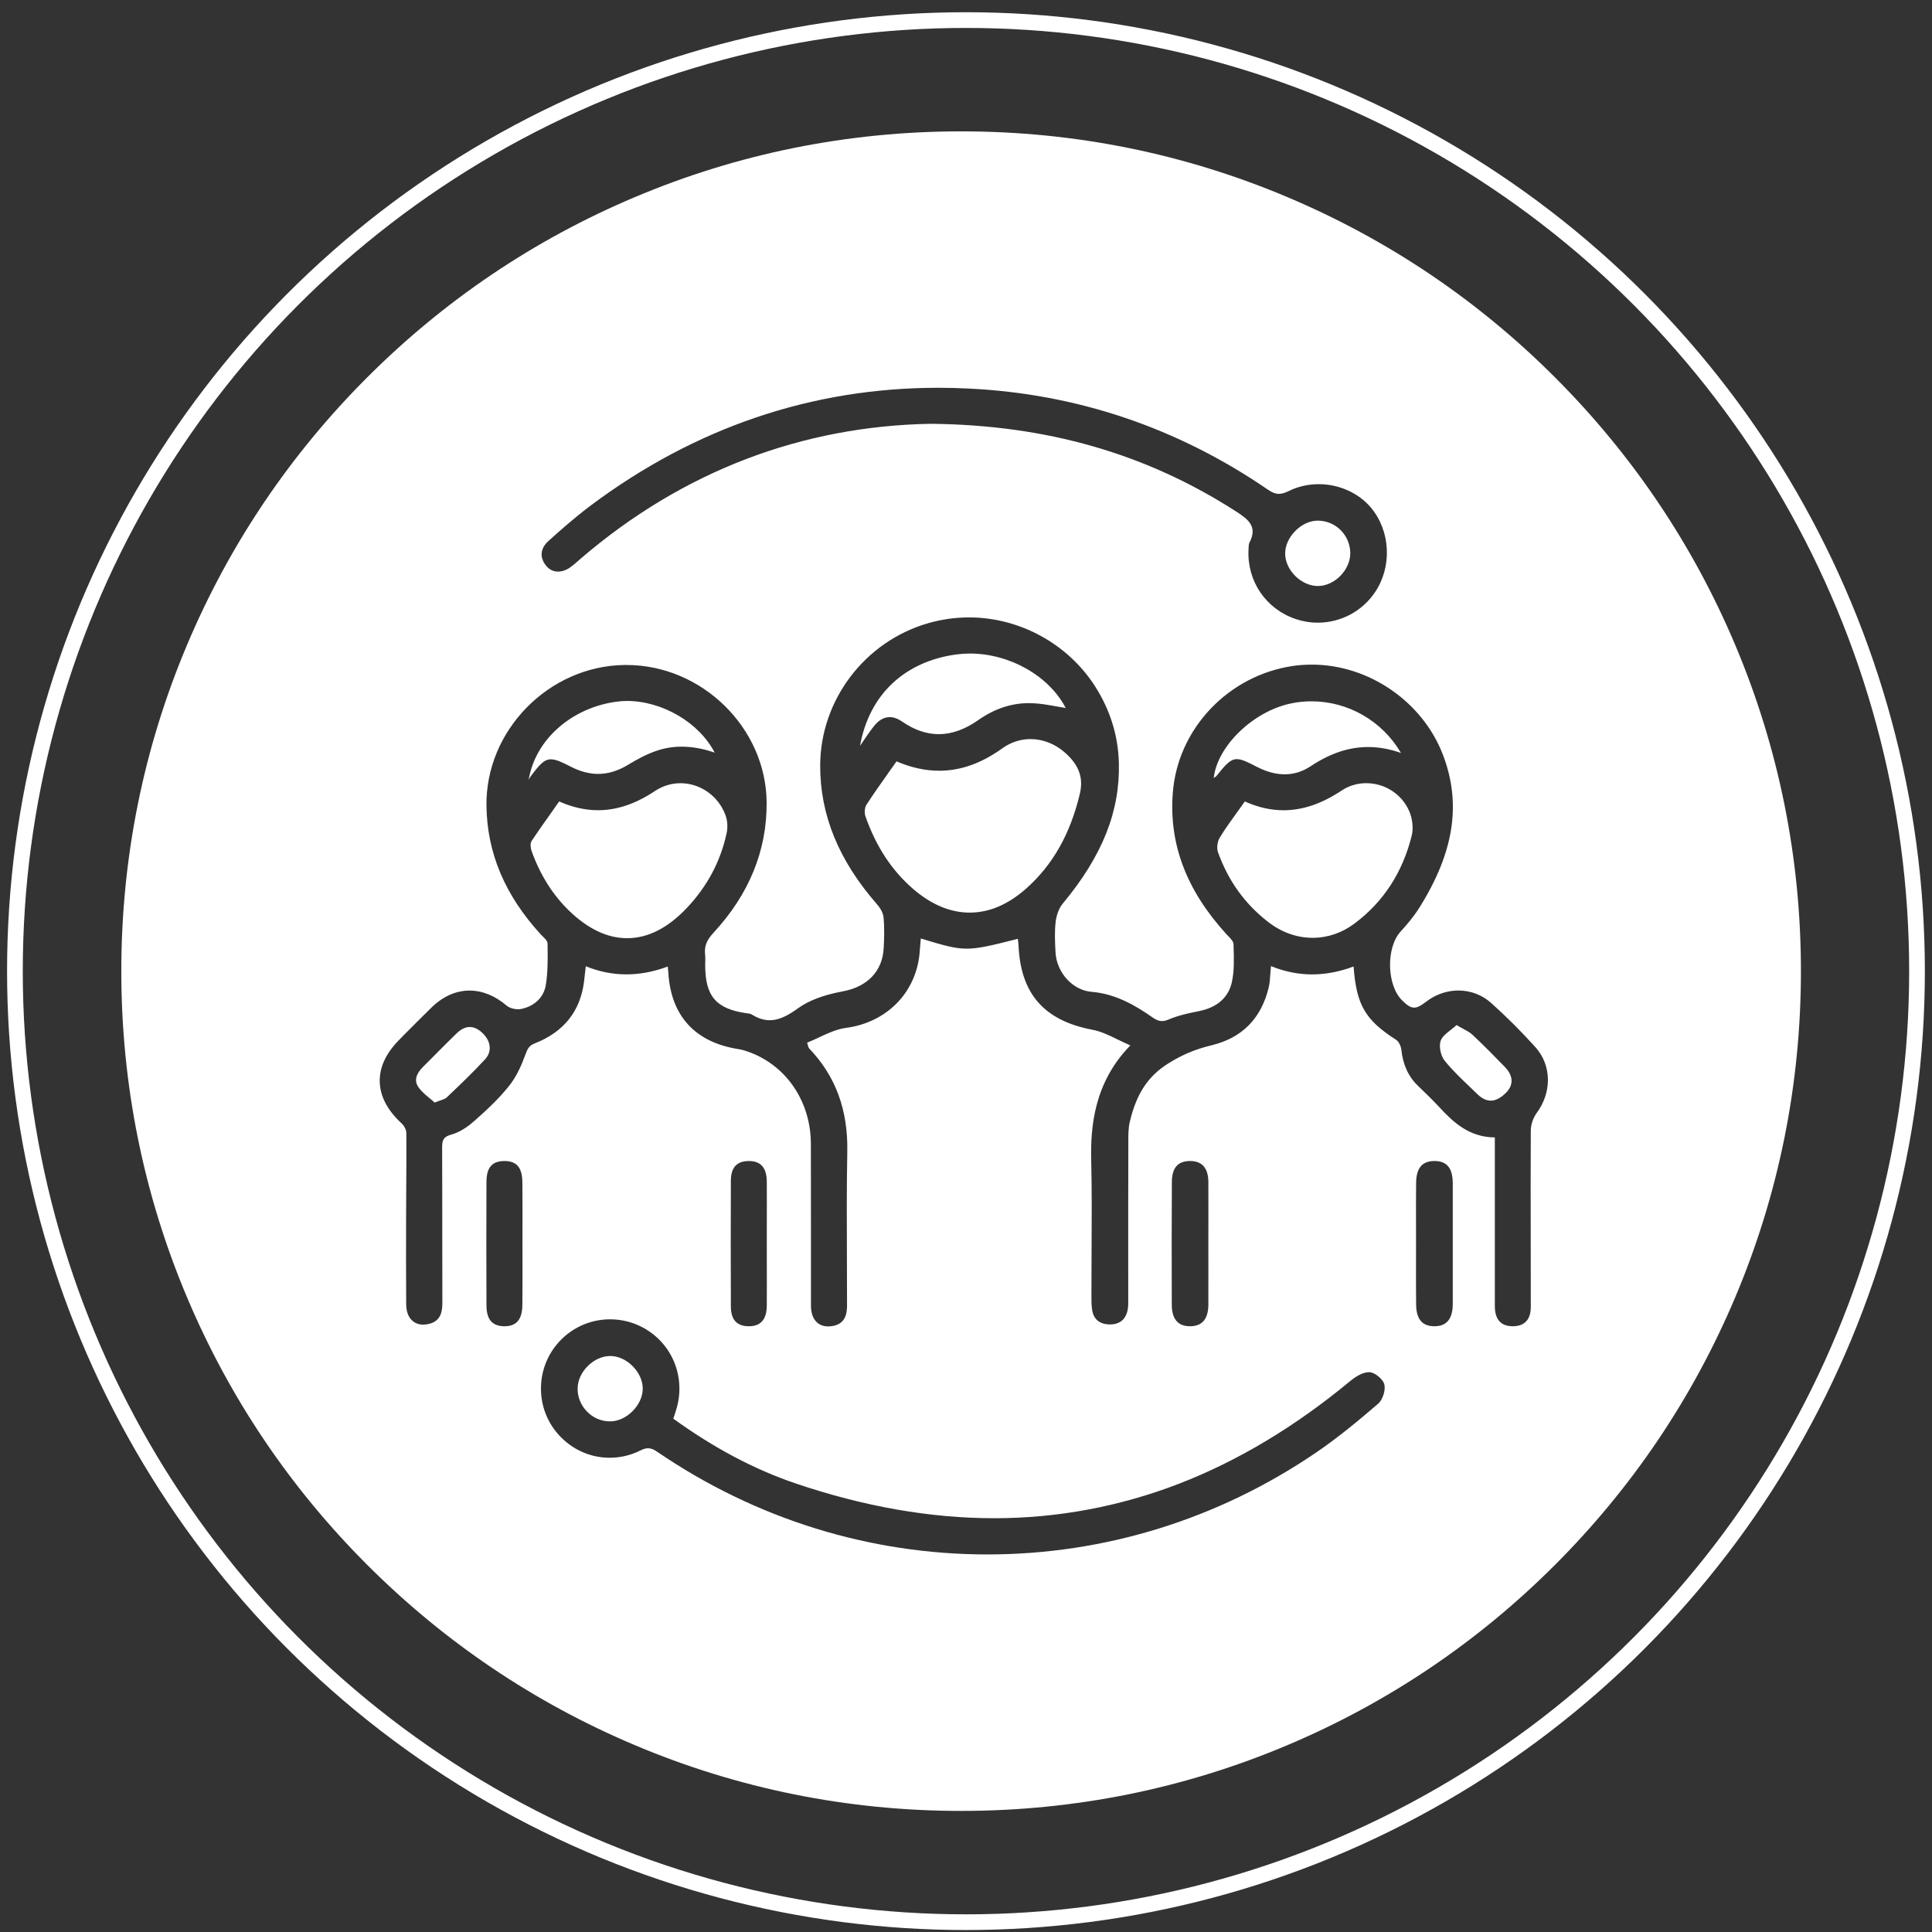
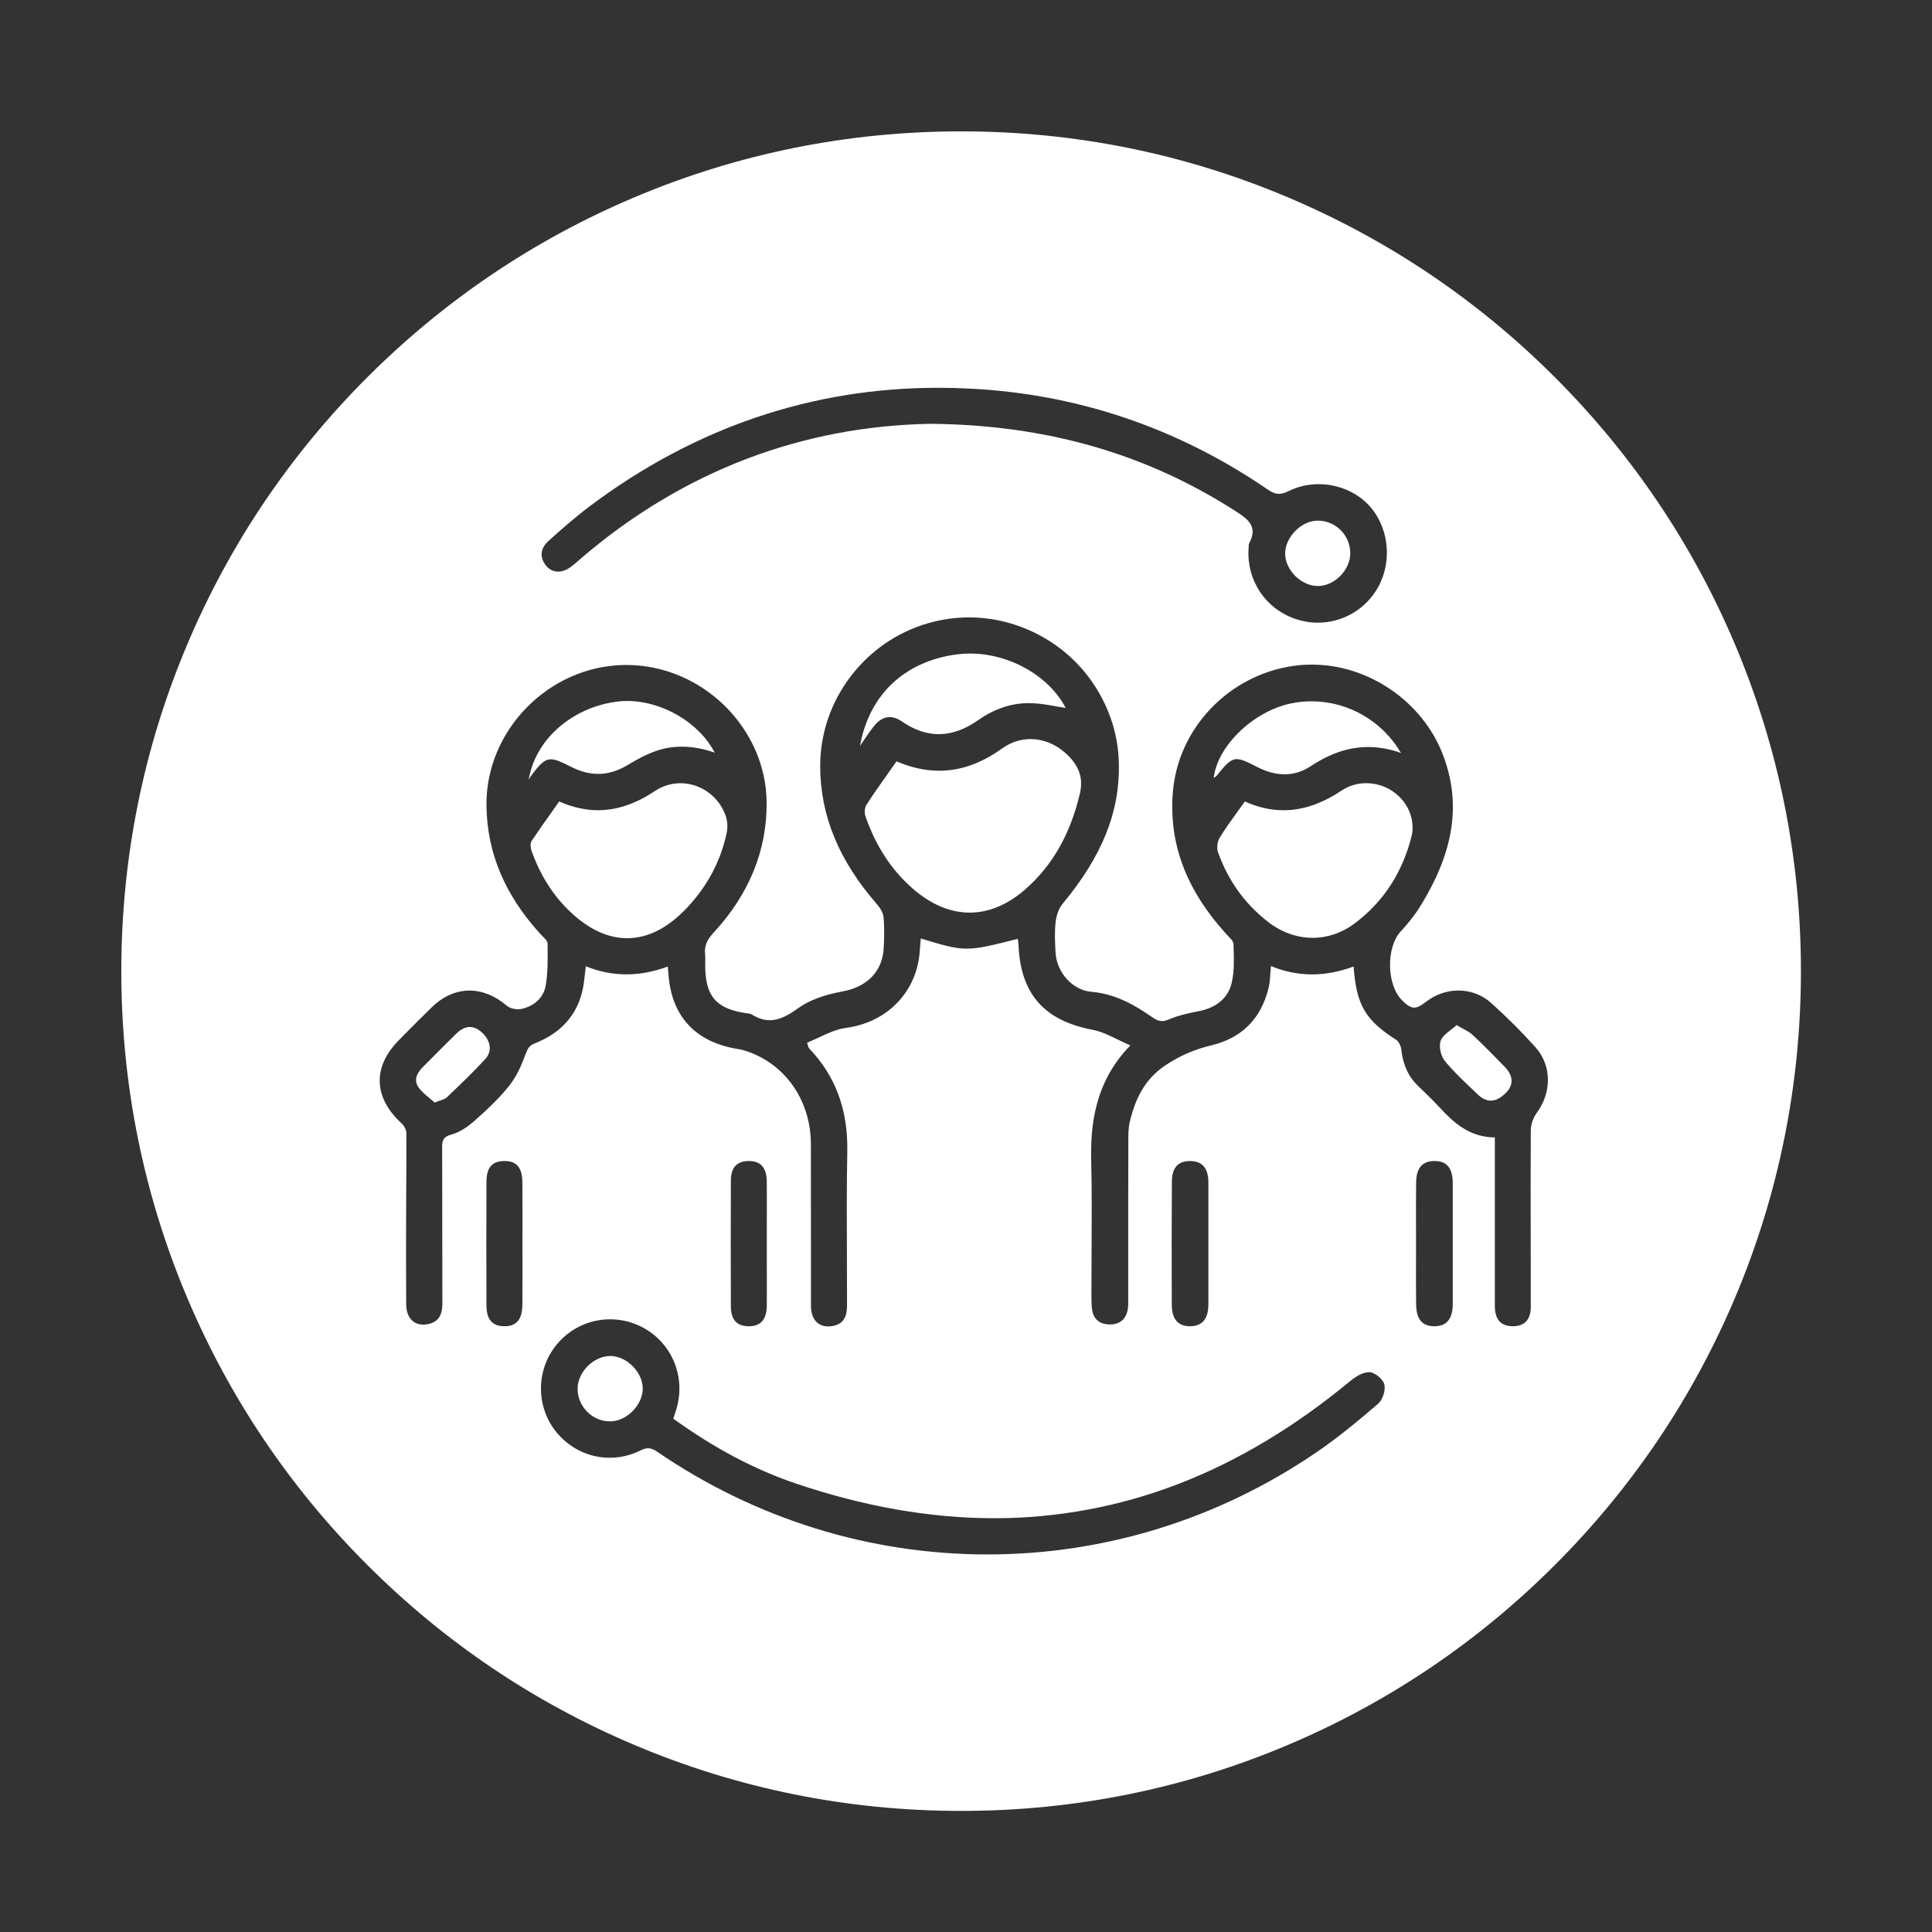
<svg xmlns="http://www.w3.org/2000/svg" width="123" height="123" viewBox="0 0 123 123" fill="none">
  <rect x="0" y="0" width="123" height="123" fill="#333333" stroke="none" />
-   <path d="M61.191 115.291C53.969 115.291 46.966 113.877 40.379 111.088C34.011 108.396 28.293 104.542 23.382 99.63C18.472 94.722 14.617 89.004 11.925 82.636C9.136 76.047 7.723 69.043 7.723 61.826C7.723 54.61 9.136 47.607 11.925 41.017C14.617 34.649 18.472 28.932 23.382 24.023C28.293 19.112 34.011 15.257 40.379 12.566C46.966 9.777 53.969 8.363 61.191 8.363C68.413 8.363 75.414 9.777 82.001 12.566C88.368 15.259 94.087 19.112 98.996 24.023C103.904 28.932 107.759 34.649 110.454 41.017C113.241 47.607 114.655 54.61 114.655 61.826C114.655 69.043 113.241 76.047 110.454 82.636C107.759 89.004 103.904 94.722 98.996 99.63C94.087 104.542 88.368 108.394 82.001 111.088C75.414 113.877 68.413 115.291 61.191 115.291ZM41.261 92.203C41.442 92.203 41.613 92.269 41.849 92.431C48.108 96.705 55.373 98.963 62.861 98.963C70.299 98.963 77.522 96.732 83.745 92.506C85.184 91.529 86.515 90.421 87.737 89.369C88.027 89.123 88.224 88.513 88.134 88.137C88.054 87.809 87.536 87.379 87.196 87.361H87.146C86.713 87.361 86.227 87.707 85.975 87.912C82.482 90.812 78.802 93.019 75.036 94.471C71.275 95.919 67.323 96.657 63.292 96.657C59.23 96.657 54.974 95.91 50.639 94.437C48.013 93.544 45.47 92.197 42.864 90.318L42.88 90.273C42.958 90.045 43.021 89.851 43.078 89.653C43.66 87.609 42.765 85.491 40.904 84.503C40.272 84.168 39.562 83.993 38.848 83.993C37.541 83.993 36.312 84.564 35.472 85.564C34.142 87.14 34.093 89.464 35.355 91.092C36.206 92.183 37.465 92.807 38.81 92.807C39.499 92.807 40.166 92.65 40.792 92.333C40.97 92.244 41.12 92.203 41.261 92.203ZM42.513 61.536C42.52 61.632 42.527 61.705 42.534 61.766L42.536 61.782C42.541 61.832 42.546 61.876 42.549 61.919C42.711 64.672 44.25 66.356 46.999 66.789C47.269 66.828 47.536 66.921 47.786 67.014C48.932 67.456 49.898 68.235 50.576 69.26C51.257 70.289 51.619 71.518 51.624 72.816C51.629 74.514 51.629 76.247 51.629 77.923V78.638C51.628 80.111 51.627 81.632 51.63 83.139C51.635 83.959 52.046 84.446 52.728 84.446C52.814 84.446 52.914 84.437 53.034 84.416C53.834 84.264 53.931 83.615 53.926 83.069C53.926 82.071 53.922 81.017 53.919 80.172V80.088C53.909 77.875 53.9 75.589 53.942 73.344C53.997 70.664 53.2 68.506 51.507 66.739C51.479 66.707 51.465 66.662 51.441 66.575L51.434 66.552C51.422 66.504 51.406 66.45 51.384 66.382C51.646 66.277 51.913 66.152 52.141 66.045C52.694 65.787 53.264 65.519 53.855 65.441C56.53 65.088 58.422 63.085 58.562 60.464C58.57 60.343 58.581 60.214 58.597 60.047C58.606 59.952 58.616 59.852 58.624 59.749C60.05 60.179 60.766 60.396 61.547 60.396C62.322 60.396 63.151 60.188 64.801 59.77C64.804 59.817 64.81 59.865 64.817 59.908L64.819 59.936C64.828 59.999 64.838 60.068 64.842 60.138C64.962 63.249 66.456 64.972 69.542 65.557C70.091 65.66 70.608 65.91 71.155 66.179C71.417 66.304 71.683 66.436 71.963 66.555C69.653 68.925 69.418 71.73 69.472 73.909C69.515 75.767 69.505 77.638 69.496 79.448L69.494 79.701C69.489 80.525 69.484 81.379 69.486 82.215C69.486 82.281 69.486 82.347 69.485 82.411C69.483 82.741 69.481 83.08 69.532 83.41C69.628 83.993 70.008 84.307 70.635 84.319H70.664C71.29 84.319 71.68 83.995 71.793 83.383C71.834 83.171 71.832 82.95 71.829 82.752V82.638C71.829 81.821 71.829 81.004 71.828 80.188C71.827 77.971 71.827 75.391 71.835 72.836V72.679C71.833 72.283 71.831 71.83 71.927 71.422C72.355 69.621 73.088 68.51 74.382 67.702C75.256 67.151 76.105 66.796 77.134 66.548C79.066 66.081 80.289 64.852 80.768 62.882C80.837 62.597 80.857 62.299 80.877 61.983L80.883 61.91C80.892 61.778 80.903 61.643 80.916 61.505C81.775 61.858 82.656 62.035 83.536 62.035C84.392 62.035 85.28 61.867 86.175 61.532C86.357 63.98 86.913 64.938 88.881 66.197C89.059 66.309 89.192 66.607 89.216 66.835C89.321 67.802 89.674 68.561 90.299 69.153C90.71 69.546 91.185 70.006 91.622 70.473C92.52 71.45 93.535 72.402 95.168 72.413V73.426C95.168 73.966 95.168 74.505 95.168 75.045C95.168 75.587 95.168 76.126 95.168 76.666C95.167 78.784 95.166 80.972 95.168 83.155C95.175 84.002 95.54 84.419 96.287 84.435H96.315C97.061 84.435 97.457 84.009 97.457 83.205C97.458 81.68 97.455 80.106 97.452 78.718C97.448 76.523 97.444 74.253 97.457 71.985C97.457 71.614 97.602 71.172 97.829 70.862C98.294 70.234 98.544 69.505 98.548 68.759V68.749C98.544 67.962 98.265 67.235 97.742 66.657C96.844 65.662 95.901 64.719 94.939 63.859C94.368 63.342 93.626 63.06 92.85 63.06C92.123 63.06 91.397 63.31 90.805 63.766C90.449 64.041 90.234 64.15 90.032 64.15C89.78 64.15 89.549 63.97 89.257 63.679C88.283 62.711 88.234 60.341 89.165 59.31C89.556 58.882 90.003 58.365 90.365 57.784C92.574 54.26 93.051 51.17 91.867 48.06C90.576 44.676 87.147 42.313 83.525 42.313C83.115 42.313 82.707 42.34 82.315 42.397C78.206 43.001 74.99 46.384 74.669 50.444C74.407 53.711 75.519 56.662 78.068 59.462C78.101 59.499 78.136 59.535 78.173 59.574L78.194 59.596C78.357 59.763 78.524 59.934 78.532 60.107V60.12C78.535 60.198 78.537 60.277 78.539 60.357C78.56 61.095 78.581 61.851 78.42 62.552C78.202 63.508 77.487 64.137 76.352 64.369C75.717 64.494 75.045 64.635 74.428 64.895C74.245 64.972 74.105 65.006 73.974 65.006C73.785 65.006 73.61 64.936 73.366 64.767C72.322 64.036 71.046 63.271 69.491 63.144C68.302 63.05 67.275 61.93 67.201 60.648C67.163 59.984 67.135 59.335 67.205 58.709C67.256 58.249 67.424 57.812 67.654 57.534C70.177 54.501 71.314 51.653 71.232 48.563C71.187 46.837 70.68 45.2 69.721 43.7C67.991 40.99 64.913 39.307 61.695 39.307C60.81 39.307 59.934 39.433 59.088 39.676C55.052 40.842 52.227 44.569 52.217 48.738C52.212 51.896 53.398 54.788 55.846 57.584C55.956 57.711 56.218 58.048 56.25 58.401C56.316 59.098 56.29 59.806 56.26 60.346C56.192 61.819 55.236 62.827 53.636 63.119C52.417 63.346 51.496 63.697 50.817 64.184C50.266 64.581 49.665 64.952 49.005 64.952C48.624 64.952 48.246 64.829 47.847 64.578C47.786 64.542 47.708 64.531 47.633 64.521C47.605 64.519 47.58 64.514 47.556 64.512C45.592 64.234 44.896 63.433 44.896 61.443C44.896 61.375 44.898 61.309 44.9 61.24V61.234V61.215C44.904 61.067 44.908 60.915 44.891 60.771C44.83 60.259 44.984 59.858 45.422 59.387C47.692 56.933 48.831 54.144 48.807 51.09C48.776 46.345 44.691 42.336 39.886 42.336H39.755C34.936 42.402 30.913 46.502 30.97 51.291C31.009 54.307 32.142 56.992 34.432 59.494C34.465 59.531 34.503 59.567 34.544 59.606L34.562 59.626C34.71 59.77 34.86 59.92 34.86 60.066L34.862 60.216C34.873 61.049 34.883 61.91 34.743 62.741C34.611 63.49 34.043 64.043 33.226 64.225C33.156 64.241 33.076 64.253 32.99 64.253C32.706 64.253 32.417 64.162 32.252 64.02C31.519 63.394 30.703 63.064 29.892 63.064C29.037 63.064 28.206 63.431 27.489 64.127C26.855 64.745 26.225 65.382 25.614 65.995L25.557 66.054L25.421 66.193C24.573 67.049 24.154 67.948 24.176 68.868C24.198 69.799 24.668 70.692 25.574 71.525C25.738 71.675 25.865 71.935 25.87 72.128C25.877 73.312 25.87 74.537 25.863 75.621C25.86 76.202 25.857 76.782 25.855 77.361C25.851 79.216 25.845 81.136 25.86 83.048C25.868 83.841 26.285 84.332 26.948 84.332C27.08 84.332 27.219 84.312 27.361 84.273C28.065 84.075 28.163 83.508 28.163 82.925C28.157 81.288 28.157 79.635 28.157 78.533V78.517C28.156 76.725 28.156 74.872 28.148 73.053C28.148 72.584 28.23 72.367 28.74 72.231C29.318 72.074 29.85 71.675 30.195 71.368C30.954 70.698 31.747 69.965 32.404 69.141C32.911 68.513 33.23 67.741 33.451 67.135L33.455 67.124C33.587 66.78 33.667 66.575 34.048 66.425C35.892 65.703 36.946 64.378 37.182 62.495C37.219 62.183 37.254 61.876 37.295 61.516C38.139 61.86 39.005 62.033 39.875 62.033C40.737 62.033 41.598 61.871 42.511 61.536H42.513ZM91.315 73.916C90.545 73.916 90.167 74.364 90.157 75.293C90.145 76.202 90.148 77.117 90.15 78.003V78.007C90.15 78.374 90.151 78.736 90.151 79.102C90.151 79.485 90.15 79.867 90.15 80.25C90.148 81.167 90.145 82.117 90.157 83.057C90.167 83.986 90.547 84.435 91.32 84.435H91.345C92.109 84.426 92.484 83.961 92.49 83.016C92.494 80.464 92.494 77.877 92.49 75.33C92.484 74.367 92.118 73.92 91.341 73.916H91.315ZM75.766 73.916C74.992 73.916 74.612 74.346 74.607 75.236C74.592 77.732 74.591 80.295 74.601 83.073C74.607 83.977 74.995 84.435 75.756 84.435H75.801C76.55 84.414 76.919 83.968 76.93 83.073C76.932 82.201 76.931 81.288 76.931 80.487C76.931 80.27 76.931 80.054 76.93 79.84C76.93 79.624 76.93 79.41 76.93 79.193C76.93 78.754 76.931 78.31 76.931 77.871L76.932 77.647C76.933 76.857 76.935 76.038 76.93 75.236C76.919 74.36 76.528 73.916 75.766 73.916ZM47.648 73.916C46.895 73.927 46.53 74.341 46.53 75.182C46.52 77.834 46.52 80.519 46.53 83.164C46.53 84.009 46.897 84.423 47.653 84.435H47.673C48.432 84.435 48.807 84.009 48.817 83.126C48.823 82.324 48.821 81.504 48.819 80.712L48.818 80.489C48.818 80.049 48.817 79.612 48.817 79.173C48.817 78.734 48.818 78.294 48.818 77.855L48.819 77.629C48.821 76.839 48.823 76.017 48.817 75.216C48.807 74.341 48.434 73.916 47.675 73.916H47.648ZM32.094 73.916C31.316 73.927 30.97 74.341 30.97 75.257C30.96 77.857 30.96 80.493 30.97 83.094C30.97 83.998 31.328 84.423 32.094 84.435H32.119C32.891 84.435 33.252 83.995 33.257 83.053C33.265 82.078 33.264 81.095 33.263 80.141C33.262 79.82 33.262 79.496 33.262 79.173C33.262 78.85 33.262 78.529 33.263 78.205C33.264 77.251 33.265 76.268 33.257 75.293C33.252 74.339 32.902 73.916 32.121 73.916H32.094ZM59.255 26.981C66.624 27.051 72.986 28.882 78.707 32.57C79.5 33.078 80.066 33.547 79.549 34.538C79.498 34.633 79.494 34.754 79.492 34.87C79.491 34.909 79.49 34.945 79.487 34.979C79.38 36.987 80.586 38.77 82.488 39.41C82.937 39.562 83.412 39.642 83.898 39.642C85.37 39.642 86.738 38.909 87.553 37.684C88.638 36.058 88.524 33.802 87.282 32.32C86.495 31.382 85.25 30.824 83.951 30.824C83.277 30.824 82.612 30.979 82.03 31.27C81.796 31.386 81.604 31.441 81.426 31.441C81.204 31.441 80.993 31.359 80.717 31.17C74.966 27.229 68.548 25.061 61.645 24.736C61.026 24.704 60.387 24.688 59.747 24.688H59.715C51.688 24.692 44.248 27.215 37.601 32.188C36.581 32.955 35.627 33.8 34.91 34.449C34.406 34.906 34.344 35.466 34.743 35.986C34.945 36.252 35.218 36.391 35.532 36.391C35.795 36.391 36.076 36.288 36.34 36.093C36.513 35.967 36.676 35.826 36.855 35.667C36.874 35.649 36.892 35.633 36.911 35.617C36.931 35.599 36.949 35.583 36.968 35.567C40.2 32.789 43.752 30.655 47.526 29.216C51.233 27.803 55.179 27.051 59.255 26.981ZM38.847 90.491H38.832C38.279 90.491 37.76 90.268 37.368 89.863C36.973 89.46 36.762 88.927 36.774 88.367C36.8 87.322 37.811 86.329 38.852 86.329H38.878C39.376 86.338 39.893 86.579 40.296 86.994C40.7 87.408 40.927 87.93 40.92 88.428C40.905 89.469 39.878 90.491 38.847 90.491ZM27.672 70.195L27.671 70.193C27.573 70.102 27.467 70.015 27.357 69.924L27.349 69.918L27.34 69.908C27.085 69.699 26.822 69.48 26.636 69.209C26.37 68.822 26.464 68.394 26.916 67.937C27.18 67.675 27.443 67.411 27.706 67.147L27.886 66.964C28.276 66.573 28.68 66.168 29.081 65.778C29.356 65.516 29.635 65.384 29.909 65.384C30.161 65.384 30.424 65.5 30.668 65.721C30.98 65.999 31.161 66.334 31.177 66.668C31.192 66.946 31.091 67.213 30.884 67.438C30.137 68.249 29.327 69.023 28.544 69.769L28.526 69.788L28.454 69.856C28.361 69.947 28.228 69.993 28.044 70.059L28.028 70.061C27.913 70.1 27.797 70.145 27.672 70.193V70.195ZM94.91 70.072C94.624 70.072 94.346 69.938 94.062 69.662C93.936 69.54 93.808 69.417 93.684 69.298L93.604 69.223C93.042 68.688 92.463 68.137 91.974 67.529C91.72 67.217 91.597 66.612 91.718 66.263C91.819 65.985 92.101 65.769 92.374 65.557L92.395 65.539C92.51 65.45 92.628 65.362 92.734 65.261C92.874 65.348 93.007 65.416 93.124 65.48C93.377 65.617 93.578 65.724 93.74 65.874C94.456 66.543 95.143 67.247 95.807 67.927C96.349 68.488 96.374 69.073 95.879 69.569C95.542 69.906 95.225 70.072 94.91 70.072ZM39.929 59.729H39.924C38.67 59.729 37.428 59.139 36.233 57.982C35.183 56.967 34.379 55.683 33.839 54.164C33.772 53.97 33.749 53.69 33.839 53.547C34.25 52.928 34.671 52.336 35.079 51.764C35.149 51.662 35.222 51.562 35.293 51.459C35.395 51.316 35.498 51.172 35.6 51.024C36.432 51.395 37.263 51.582 38.073 51.582C39.274 51.582 40.461 51.181 41.701 50.357C42.187 50.034 42.747 49.863 43.32 49.863C44.59 49.863 45.743 50.683 46.188 51.898C46.315 52.24 46.342 52.679 46.259 53.046C45.878 54.829 45.03 56.425 43.737 57.793C42.532 59.077 41.25 59.729 39.929 59.729ZM83.573 59.706C82.558 59.706 81.571 59.351 80.717 58.681C79.238 57.527 78.199 56.079 77.542 54.255C77.449 53.995 77.501 53.574 77.659 53.322C77.981 52.791 78.343 52.288 78.728 51.755L78.741 51.739C78.924 51.486 79.091 51.252 79.253 51.024C80.075 51.398 80.903 51.584 81.712 51.584C82.928 51.584 84.138 51.177 85.413 50.33C85.876 50.022 86.417 49.861 86.98 49.861C88.168 49.861 89.239 50.555 89.712 51.628C89.927 52.112 89.992 52.745 89.876 53.203C89.297 55.539 88.076 57.418 86.245 58.788C85.45 59.389 84.525 59.706 83.573 59.706ZM61.735 58.101C60.508 58.101 59.297 57.595 58.139 56.6C56.77 55.412 55.776 53.9 55.101 51.978C55.02 51.739 55.048 51.407 55.163 51.234C55.595 50.566 56.048 49.927 56.527 49.251L56.572 49.184L56.593 49.155C56.751 48.934 56.914 48.706 57.077 48.472C57.996 48.868 58.907 49.068 59.788 49.068C61.16 49.068 62.477 48.602 63.815 47.639C64.349 47.256 64.967 47.053 65.607 47.053C66.4 47.053 67.183 47.365 67.813 47.925C68.706 48.72 68.991 49.533 68.741 50.564C68.132 53.108 67.018 55.07 65.337 56.564C64.189 57.584 62.979 58.101 61.735 58.101ZM33.659 49.644H33.657C33.871 48.381 34.528 47.231 35.557 46.327C36.559 45.444 37.868 44.856 39.245 44.674C39.459 44.642 39.684 44.626 39.913 44.626C42.171 44.626 44.52 46.011 45.499 47.916C44.758 47.659 44.071 47.536 43.399 47.536C42.848 47.536 42.311 47.623 41.802 47.798C41.128 48.026 40.509 48.374 39.94 48.718C39.326 49.084 38.7 49.271 38.08 49.271C37.527 49.271 36.958 49.123 36.387 48.834C35.741 48.501 35.38 48.342 35.074 48.342C34.638 48.342 34.34 48.679 33.768 49.453C33.74 49.49 33.719 49.531 33.699 49.572C33.694 49.578 33.69 49.587 33.685 49.597C33.677 49.612 33.668 49.629 33.659 49.644ZM77.271 49.528V49.526C77.5 47.49 79.802 45.273 82.197 44.783C82.608 44.694 83.046 44.649 83.499 44.649C85.83 44.649 88.012 45.908 89.192 47.937C88.488 47.686 87.785 47.559 87.101 47.559C85.88 47.559 84.682 47.959 83.439 48.784C82.927 49.123 82.37 49.296 81.785 49.296C81.225 49.296 80.633 49.137 80.027 48.825C79.437 48.517 79.057 48.331 78.744 48.331C78.326 48.331 78.028 48.675 77.45 49.396C77.424 49.435 77.381 49.458 77.336 49.487L77.331 49.49C77.313 49.501 77.294 49.512 77.273 49.526L77.271 49.528ZM54.756 47.479H54.755C55.035 45.885 55.746 44.51 56.81 43.511C57.868 42.516 59.281 41.876 60.896 41.664C61.191 41.628 61.47 41.607 61.747 41.607C64.28 41.607 66.788 43.032 67.847 45.072C67.715 45.052 67.582 45.029 67.451 45.007C67.38 44.995 67.311 44.981 67.242 44.97L67.218 44.965C66.743 44.881 66.253 44.792 65.771 44.772C65.68 44.767 65.588 44.765 65.497 44.765C64.379 44.765 63.294 45.129 62.273 45.849C61.432 46.441 60.59 46.741 59.769 46.741C58.989 46.741 58.201 46.471 57.428 45.935C57.156 45.749 56.891 45.655 56.64 45.655C56.266 45.655 55.917 45.863 55.606 46.272C55.379 46.564 55.166 46.876 54.96 47.179L54.938 47.213L54.873 47.311C54.834 47.365 54.796 47.422 54.756 47.479ZM83.933 37.308H83.902C82.857 37.308 81.845 36.322 81.82 35.282C81.805 34.777 82.035 34.246 82.447 33.82C82.862 33.392 83.39 33.146 83.898 33.146H83.914C85.049 33.162 85.949 34.069 85.965 35.205C85.975 36.266 84.988 37.288 83.933 37.308Z" fill="white" />
-   <circle cx="61.498" cy="61.827" r="60.548" stroke="white" />
+   <path d="M61.191 115.291C53.969 115.291 46.966 113.877 40.379 111.088C34.011 108.396 28.293 104.542 23.382 99.63C18.472 94.722 14.617 89.004 11.925 82.636C9.136 76.047 7.723 69.043 7.723 61.826C7.723 54.61 9.136 47.607 11.925 41.017C14.617 34.649 18.472 28.932 23.382 24.023C28.293 19.112 34.011 15.257 40.379 12.566C46.966 9.777 53.969 8.363 61.191 8.363C68.413 8.363 75.414 9.777 82.001 12.566C88.368 15.259 94.087 19.112 98.996 24.023C103.904 28.932 107.759 34.649 110.454 41.017C113.241 47.607 114.655 54.61 114.655 61.826C114.655 69.043 113.241 76.047 110.454 82.636C107.759 89.004 103.904 94.722 98.996 99.63C94.087 104.542 88.368 108.394 82.001 111.088C75.414 113.877 68.413 115.291 61.191 115.291ZM41.261 92.203C41.442 92.203 41.613 92.269 41.849 92.431C48.108 96.705 55.373 98.963 62.861 98.963C70.299 98.963 77.522 96.732 83.745 92.506C85.184 91.529 86.515 90.421 87.737 89.369C88.027 89.123 88.224 88.513 88.134 88.137C88.054 87.809 87.536 87.379 87.196 87.361H87.146C86.713 87.361 86.227 87.707 85.975 87.912C82.482 90.812 78.802 93.019 75.036 94.471C71.275 95.919 67.323 96.657 63.292 96.657C59.23 96.657 54.974 95.91 50.639 94.437C48.013 93.544 45.47 92.197 42.864 90.318L42.88 90.273C42.958 90.045 43.021 89.851 43.078 89.653C43.66 87.609 42.765 85.491 40.904 84.503C40.272 84.168 39.562 83.993 38.848 83.993C37.541 83.993 36.312 84.564 35.472 85.564C34.142 87.14 34.093 89.464 35.355 91.092C36.206 92.183 37.465 92.807 38.81 92.807C39.499 92.807 40.166 92.65 40.792 92.333C40.97 92.244 41.12 92.203 41.261 92.203ZM42.513 61.536C42.52 61.632 42.527 61.705 42.534 61.766L42.536 61.782C42.541 61.832 42.546 61.876 42.549 61.919C42.711 64.672 44.25 66.356 46.999 66.789C47.269 66.828 47.536 66.921 47.786 67.014C48.932 67.456 49.898 68.235 50.576 69.26C51.257 70.289 51.619 71.518 51.624 72.816C51.629 74.514 51.629 76.247 51.629 77.923V78.638C51.628 80.111 51.627 81.632 51.63 83.139C51.635 83.959 52.046 84.446 52.728 84.446C52.814 84.446 52.914 84.437 53.034 84.416C53.834 84.264 53.931 83.615 53.926 83.069C53.926 82.071 53.922 81.017 53.919 80.172V80.088C53.909 77.875 53.9 75.589 53.942 73.344C53.997 70.664 53.2 68.506 51.507 66.739C51.479 66.707 51.465 66.662 51.441 66.575L51.434 66.552C51.422 66.504 51.406 66.45 51.384 66.382C51.646 66.277 51.913 66.152 52.141 66.045C52.694 65.787 53.264 65.519 53.855 65.441C56.53 65.088 58.422 63.085 58.562 60.464C58.57 60.343 58.581 60.214 58.597 60.047C58.606 59.952 58.616 59.852 58.624 59.749C60.05 60.179 60.766 60.396 61.547 60.396C62.322 60.396 63.151 60.188 64.801 59.77C64.804 59.817 64.81 59.865 64.817 59.908L64.819 59.936C64.828 59.999 64.838 60.068 64.842 60.138C64.962 63.249 66.456 64.972 69.542 65.557C70.091 65.66 70.608 65.91 71.155 66.179C71.417 66.304 71.683 66.436 71.963 66.555C69.653 68.925 69.418 71.73 69.472 73.909C69.515 75.767 69.505 77.638 69.496 79.448L69.494 79.701C69.489 80.525 69.484 81.379 69.486 82.215C69.486 82.281 69.486 82.347 69.485 82.411C69.483 82.741 69.481 83.08 69.532 83.41C69.628 83.993 70.008 84.307 70.635 84.319H70.664C71.29 84.319 71.68 83.995 71.793 83.383C71.834 83.171 71.832 82.95 71.829 82.752V82.638C71.829 81.821 71.829 81.004 71.828 80.188C71.827 77.971 71.827 75.391 71.835 72.836V72.679C71.833 72.283 71.831 71.83 71.927 71.422C72.355 69.621 73.088 68.51 74.382 67.702C75.256 67.151 76.105 66.796 77.134 66.548C79.066 66.081 80.289 64.852 80.768 62.882C80.837 62.597 80.857 62.299 80.877 61.983L80.883 61.91C80.892 61.778 80.903 61.643 80.916 61.505C81.775 61.858 82.656 62.035 83.536 62.035C84.392 62.035 85.28 61.867 86.175 61.532C86.357 63.98 86.913 64.938 88.881 66.197C89.059 66.309 89.192 66.607 89.216 66.835C89.321 67.802 89.674 68.561 90.299 69.153C90.71 69.546 91.185 70.006 91.622 70.473C92.52 71.45 93.535 72.402 95.168 72.413V73.426C95.168 73.966 95.168 74.505 95.168 75.045C95.168 75.587 95.168 76.126 95.168 76.666C95.167 78.784 95.166 80.972 95.168 83.155C95.175 84.002 95.54 84.419 96.287 84.435H96.315C97.061 84.435 97.457 84.009 97.457 83.205C97.458 81.68 97.455 80.106 97.452 78.718C97.448 76.523 97.444 74.253 97.457 71.985C97.457 71.614 97.602 71.172 97.829 70.862C98.294 70.234 98.544 69.505 98.548 68.759V68.749C98.544 67.962 98.265 67.235 97.742 66.657C96.844 65.662 95.901 64.719 94.939 63.859C94.368 63.342 93.626 63.06 92.85 63.06C92.123 63.06 91.397 63.31 90.805 63.766C90.449 64.041 90.234 64.15 90.032 64.15C89.78 64.15 89.549 63.97 89.257 63.679C88.283 62.711 88.234 60.341 89.165 59.31C89.556 58.882 90.003 58.365 90.365 57.784C92.574 54.26 93.051 51.17 91.867 48.06C90.576 44.676 87.147 42.313 83.525 42.313C83.115 42.313 82.707 42.34 82.315 42.397C78.206 43.001 74.99 46.384 74.669 50.444C74.407 53.711 75.519 56.662 78.068 59.462C78.101 59.499 78.136 59.535 78.173 59.574L78.194 59.596C78.357 59.763 78.524 59.934 78.532 60.107V60.12C78.535 60.198 78.537 60.277 78.539 60.357C78.56 61.095 78.581 61.851 78.42 62.552C78.202 63.508 77.487 64.137 76.352 64.369C75.717 64.494 75.045 64.635 74.428 64.895C74.245 64.972 74.105 65.006 73.974 65.006C73.785 65.006 73.61 64.936 73.366 64.767C72.322 64.036 71.046 63.271 69.491 63.144C68.302 63.05 67.275 61.93 67.201 60.648C67.163 59.984 67.135 59.335 67.205 58.709C67.256 58.249 67.424 57.812 67.654 57.534C70.177 54.501 71.314 51.653 71.232 48.563C71.187 46.837 70.68 45.2 69.721 43.7C67.991 40.99 64.913 39.307 61.695 39.307C60.81 39.307 59.934 39.433 59.088 39.676C55.052 40.842 52.227 44.569 52.217 48.738C52.212 51.896 53.398 54.788 55.846 57.584C55.956 57.711 56.218 58.048 56.25 58.401C56.316 59.098 56.29 59.806 56.26 60.346C56.192 61.819 55.236 62.827 53.636 63.119C52.417 63.346 51.496 63.697 50.817 64.184C50.266 64.581 49.665 64.952 49.005 64.952C48.624 64.952 48.246 64.829 47.847 64.578C47.786 64.542 47.708 64.531 47.633 64.521C47.605 64.519 47.58 64.514 47.556 64.512C45.592 64.234 44.896 63.433 44.896 61.443C44.896 61.375 44.898 61.309 44.9 61.24V61.234V61.215C44.904 61.067 44.908 60.915 44.891 60.771C44.83 60.259 44.984 59.858 45.422 59.387C47.692 56.933 48.831 54.144 48.807 51.09C48.776 46.345 44.691 42.336 39.886 42.336H39.755C34.936 42.402 30.913 46.502 30.97 51.291C31.009 54.307 32.142 56.992 34.432 59.494C34.465 59.531 34.503 59.567 34.544 59.606L34.562 59.626C34.71 59.77 34.86 59.92 34.86 60.066L34.862 60.216C34.873 61.049 34.883 61.91 34.743 62.741C34.611 63.49 34.043 64.043 33.226 64.225C33.156 64.241 33.076 64.253 32.99 64.253C32.706 64.253 32.417 64.162 32.252 64.02C31.519 63.394 30.703 63.064 29.892 63.064C29.037 63.064 28.206 63.431 27.489 64.127C26.855 64.745 26.225 65.382 25.614 65.995L25.557 66.054L25.421 66.193C24.573 67.049 24.154 67.948 24.176 68.868C24.198 69.799 24.668 70.692 25.574 71.525C25.738 71.675 25.865 71.935 25.87 72.128C25.877 73.312 25.87 74.537 25.863 75.621C25.86 76.202 25.857 76.782 25.855 77.361C25.851 79.216 25.845 81.136 25.86 83.048C25.868 83.841 26.285 84.332 26.948 84.332C27.08 84.332 27.219 84.312 27.361 84.273C28.065 84.075 28.163 83.508 28.163 82.925C28.157 81.288 28.157 79.635 28.157 78.533V78.517C28.156 76.725 28.156 74.872 28.148 73.053C28.148 72.584 28.23 72.367 28.74 72.231C29.318 72.074 29.85 71.675 30.195 71.368C30.954 70.698 31.747 69.965 32.404 69.141C32.911 68.513 33.23 67.741 33.451 67.135L33.455 67.124C33.587 66.78 33.667 66.575 34.048 66.425C35.892 65.703 36.946 64.378 37.182 62.495C37.219 62.183 37.254 61.876 37.295 61.516C38.139 61.86 39.005 62.033 39.875 62.033C40.737 62.033 41.598 61.871 42.511 61.536H42.513ZM91.315 73.916C90.545 73.916 90.167 74.364 90.157 75.293C90.145 76.202 90.148 77.117 90.15 78.003V78.007C90.15 78.374 90.151 78.736 90.151 79.102C90.151 79.485 90.15 79.867 90.15 80.25C90.148 81.167 90.145 82.117 90.157 83.057C90.167 83.986 90.547 84.435 91.32 84.435H91.345C92.109 84.426 92.484 83.961 92.49 83.016C92.494 80.464 92.494 77.877 92.49 75.33C92.484 74.367 92.118 73.92 91.341 73.916H91.315ZM75.766 73.916C74.992 73.916 74.612 74.346 74.607 75.236C74.592 77.732 74.591 80.295 74.601 83.073C74.607 83.977 74.995 84.435 75.756 84.435H75.801C76.55 84.414 76.919 83.968 76.93 83.073C76.932 82.201 76.931 81.288 76.931 80.487C76.931 80.27 76.931 80.054 76.93 79.84C76.93 79.624 76.93 79.41 76.93 79.193C76.93 78.754 76.931 78.31 76.931 77.871L76.932 77.647C76.933 76.857 76.935 76.038 76.93 75.236C76.919 74.36 76.528 73.916 75.766 73.916ZM47.648 73.916C46.895 73.927 46.53 74.341 46.53 75.182C46.52 77.834 46.52 80.519 46.53 83.164C46.53 84.009 46.897 84.423 47.653 84.435H47.673C48.432 84.435 48.807 84.009 48.817 83.126C48.823 82.324 48.821 81.504 48.819 80.712L48.818 80.489C48.818 80.049 48.817 79.612 48.817 79.173C48.817 78.734 48.818 78.294 48.818 77.855L48.819 77.629C48.821 76.839 48.823 76.017 48.817 75.216C48.807 74.341 48.434 73.916 47.675 73.916H47.648ZM32.094 73.916C31.316 73.927 30.97 74.341 30.97 75.257C30.96 77.857 30.96 80.493 30.97 83.094C30.97 83.998 31.328 84.423 32.094 84.435H32.119C32.891 84.435 33.252 83.995 33.257 83.053C33.265 82.078 33.264 81.095 33.263 80.141C33.262 79.82 33.262 79.496 33.262 79.173C33.262 78.85 33.262 78.529 33.263 78.205C33.264 77.251 33.265 76.268 33.257 75.293C33.252 74.339 32.902 73.916 32.121 73.916H32.094ZM59.255 26.981C66.624 27.051 72.986 28.882 78.707 32.57C79.5 33.078 80.066 33.547 79.549 34.538C79.498 34.633 79.494 34.754 79.492 34.87C79.491 34.909 79.49 34.945 79.487 34.979C79.38 36.987 80.586 38.77 82.488 39.41C82.937 39.562 83.412 39.642 83.898 39.642C85.37 39.642 86.738 38.909 87.553 37.684C88.638 36.058 88.524 33.802 87.282 32.32C86.495 31.382 85.25 30.824 83.951 30.824C83.277 30.824 82.612 30.979 82.03 31.27C81.796 31.386 81.604 31.441 81.426 31.441C81.204 31.441 80.993 31.359 80.717 31.17C74.966 27.229 68.548 25.061 61.645 24.736C61.026 24.704 60.387 24.688 59.747 24.688H59.715C51.688 24.692 44.248 27.215 37.601 32.188C36.581 32.955 35.627 33.8 34.91 34.449C34.406 34.906 34.344 35.466 34.743 35.986C34.945 36.252 35.218 36.391 35.532 36.391C35.795 36.391 36.076 36.288 36.34 36.093C36.513 35.967 36.676 35.826 36.855 35.667C36.874 35.649 36.892 35.633 36.911 35.617C36.931 35.599 36.949 35.583 36.968 35.567C40.2 32.789 43.752 30.655 47.526 29.216C51.233 27.803 55.179 27.051 59.255 26.981ZM38.847 90.491H38.832C38.279 90.491 37.76 90.268 37.368 89.863C36.973 89.46 36.762 88.927 36.774 88.367C36.8 87.322 37.811 86.329 38.852 86.329H38.878C39.376 86.338 39.893 86.579 40.296 86.994C40.7 87.408 40.927 87.93 40.92 88.428C40.905 89.469 39.878 90.491 38.847 90.491M27.672 70.195L27.671 70.193C27.573 70.102 27.467 70.015 27.357 69.924L27.349 69.918L27.34 69.908C27.085 69.699 26.822 69.48 26.636 69.209C26.37 68.822 26.464 68.394 26.916 67.937C27.18 67.675 27.443 67.411 27.706 67.147L27.886 66.964C28.276 66.573 28.68 66.168 29.081 65.778C29.356 65.516 29.635 65.384 29.909 65.384C30.161 65.384 30.424 65.5 30.668 65.721C30.98 65.999 31.161 66.334 31.177 66.668C31.192 66.946 31.091 67.213 30.884 67.438C30.137 68.249 29.327 69.023 28.544 69.769L28.526 69.788L28.454 69.856C28.361 69.947 28.228 69.993 28.044 70.059L28.028 70.061C27.913 70.1 27.797 70.145 27.672 70.193V70.195ZM94.91 70.072C94.624 70.072 94.346 69.938 94.062 69.662C93.936 69.54 93.808 69.417 93.684 69.298L93.604 69.223C93.042 68.688 92.463 68.137 91.974 67.529C91.72 67.217 91.597 66.612 91.718 66.263C91.819 65.985 92.101 65.769 92.374 65.557L92.395 65.539C92.51 65.45 92.628 65.362 92.734 65.261C92.874 65.348 93.007 65.416 93.124 65.48C93.377 65.617 93.578 65.724 93.74 65.874C94.456 66.543 95.143 67.247 95.807 67.927C96.349 68.488 96.374 69.073 95.879 69.569C95.542 69.906 95.225 70.072 94.91 70.072ZM39.929 59.729H39.924C38.67 59.729 37.428 59.139 36.233 57.982C35.183 56.967 34.379 55.683 33.839 54.164C33.772 53.97 33.749 53.69 33.839 53.547C34.25 52.928 34.671 52.336 35.079 51.764C35.149 51.662 35.222 51.562 35.293 51.459C35.395 51.316 35.498 51.172 35.6 51.024C36.432 51.395 37.263 51.582 38.073 51.582C39.274 51.582 40.461 51.181 41.701 50.357C42.187 50.034 42.747 49.863 43.32 49.863C44.59 49.863 45.743 50.683 46.188 51.898C46.315 52.24 46.342 52.679 46.259 53.046C45.878 54.829 45.03 56.425 43.737 57.793C42.532 59.077 41.25 59.729 39.929 59.729ZM83.573 59.706C82.558 59.706 81.571 59.351 80.717 58.681C79.238 57.527 78.199 56.079 77.542 54.255C77.449 53.995 77.501 53.574 77.659 53.322C77.981 52.791 78.343 52.288 78.728 51.755L78.741 51.739C78.924 51.486 79.091 51.252 79.253 51.024C80.075 51.398 80.903 51.584 81.712 51.584C82.928 51.584 84.138 51.177 85.413 50.33C85.876 50.022 86.417 49.861 86.98 49.861C88.168 49.861 89.239 50.555 89.712 51.628C89.927 52.112 89.992 52.745 89.876 53.203C89.297 55.539 88.076 57.418 86.245 58.788C85.45 59.389 84.525 59.706 83.573 59.706ZM61.735 58.101C60.508 58.101 59.297 57.595 58.139 56.6C56.77 55.412 55.776 53.9 55.101 51.978C55.02 51.739 55.048 51.407 55.163 51.234C55.595 50.566 56.048 49.927 56.527 49.251L56.572 49.184L56.593 49.155C56.751 48.934 56.914 48.706 57.077 48.472C57.996 48.868 58.907 49.068 59.788 49.068C61.16 49.068 62.477 48.602 63.815 47.639C64.349 47.256 64.967 47.053 65.607 47.053C66.4 47.053 67.183 47.365 67.813 47.925C68.706 48.72 68.991 49.533 68.741 50.564C68.132 53.108 67.018 55.07 65.337 56.564C64.189 57.584 62.979 58.101 61.735 58.101ZM33.659 49.644H33.657C33.871 48.381 34.528 47.231 35.557 46.327C36.559 45.444 37.868 44.856 39.245 44.674C39.459 44.642 39.684 44.626 39.913 44.626C42.171 44.626 44.52 46.011 45.499 47.916C44.758 47.659 44.071 47.536 43.399 47.536C42.848 47.536 42.311 47.623 41.802 47.798C41.128 48.026 40.509 48.374 39.94 48.718C39.326 49.084 38.7 49.271 38.08 49.271C37.527 49.271 36.958 49.123 36.387 48.834C35.741 48.501 35.38 48.342 35.074 48.342C34.638 48.342 34.34 48.679 33.768 49.453C33.74 49.49 33.719 49.531 33.699 49.572C33.694 49.578 33.69 49.587 33.685 49.597C33.677 49.612 33.668 49.629 33.659 49.644ZM77.271 49.528V49.526C77.5 47.49 79.802 45.273 82.197 44.783C82.608 44.694 83.046 44.649 83.499 44.649C85.83 44.649 88.012 45.908 89.192 47.937C88.488 47.686 87.785 47.559 87.101 47.559C85.88 47.559 84.682 47.959 83.439 48.784C82.927 49.123 82.37 49.296 81.785 49.296C81.225 49.296 80.633 49.137 80.027 48.825C79.437 48.517 79.057 48.331 78.744 48.331C78.326 48.331 78.028 48.675 77.45 49.396C77.424 49.435 77.381 49.458 77.336 49.487L77.331 49.49C77.313 49.501 77.294 49.512 77.273 49.526L77.271 49.528ZM54.756 47.479H54.755C55.035 45.885 55.746 44.51 56.81 43.511C57.868 42.516 59.281 41.876 60.896 41.664C61.191 41.628 61.47 41.607 61.747 41.607C64.28 41.607 66.788 43.032 67.847 45.072C67.715 45.052 67.582 45.029 67.451 45.007C67.38 44.995 67.311 44.981 67.242 44.97L67.218 44.965C66.743 44.881 66.253 44.792 65.771 44.772C65.68 44.767 65.588 44.765 65.497 44.765C64.379 44.765 63.294 45.129 62.273 45.849C61.432 46.441 60.59 46.741 59.769 46.741C58.989 46.741 58.201 46.471 57.428 45.935C57.156 45.749 56.891 45.655 56.64 45.655C56.266 45.655 55.917 45.863 55.606 46.272C55.379 46.564 55.166 46.876 54.96 47.179L54.938 47.213L54.873 47.311C54.834 47.365 54.796 47.422 54.756 47.479ZM83.933 37.308H83.902C82.857 37.308 81.845 36.322 81.82 35.282C81.805 34.777 82.035 34.246 82.447 33.82C82.862 33.392 83.39 33.146 83.898 33.146H83.914C85.049 33.162 85.949 34.069 85.965 35.205C85.975 36.266 84.988 37.288 83.933 37.308Z" fill="white" />
</svg>